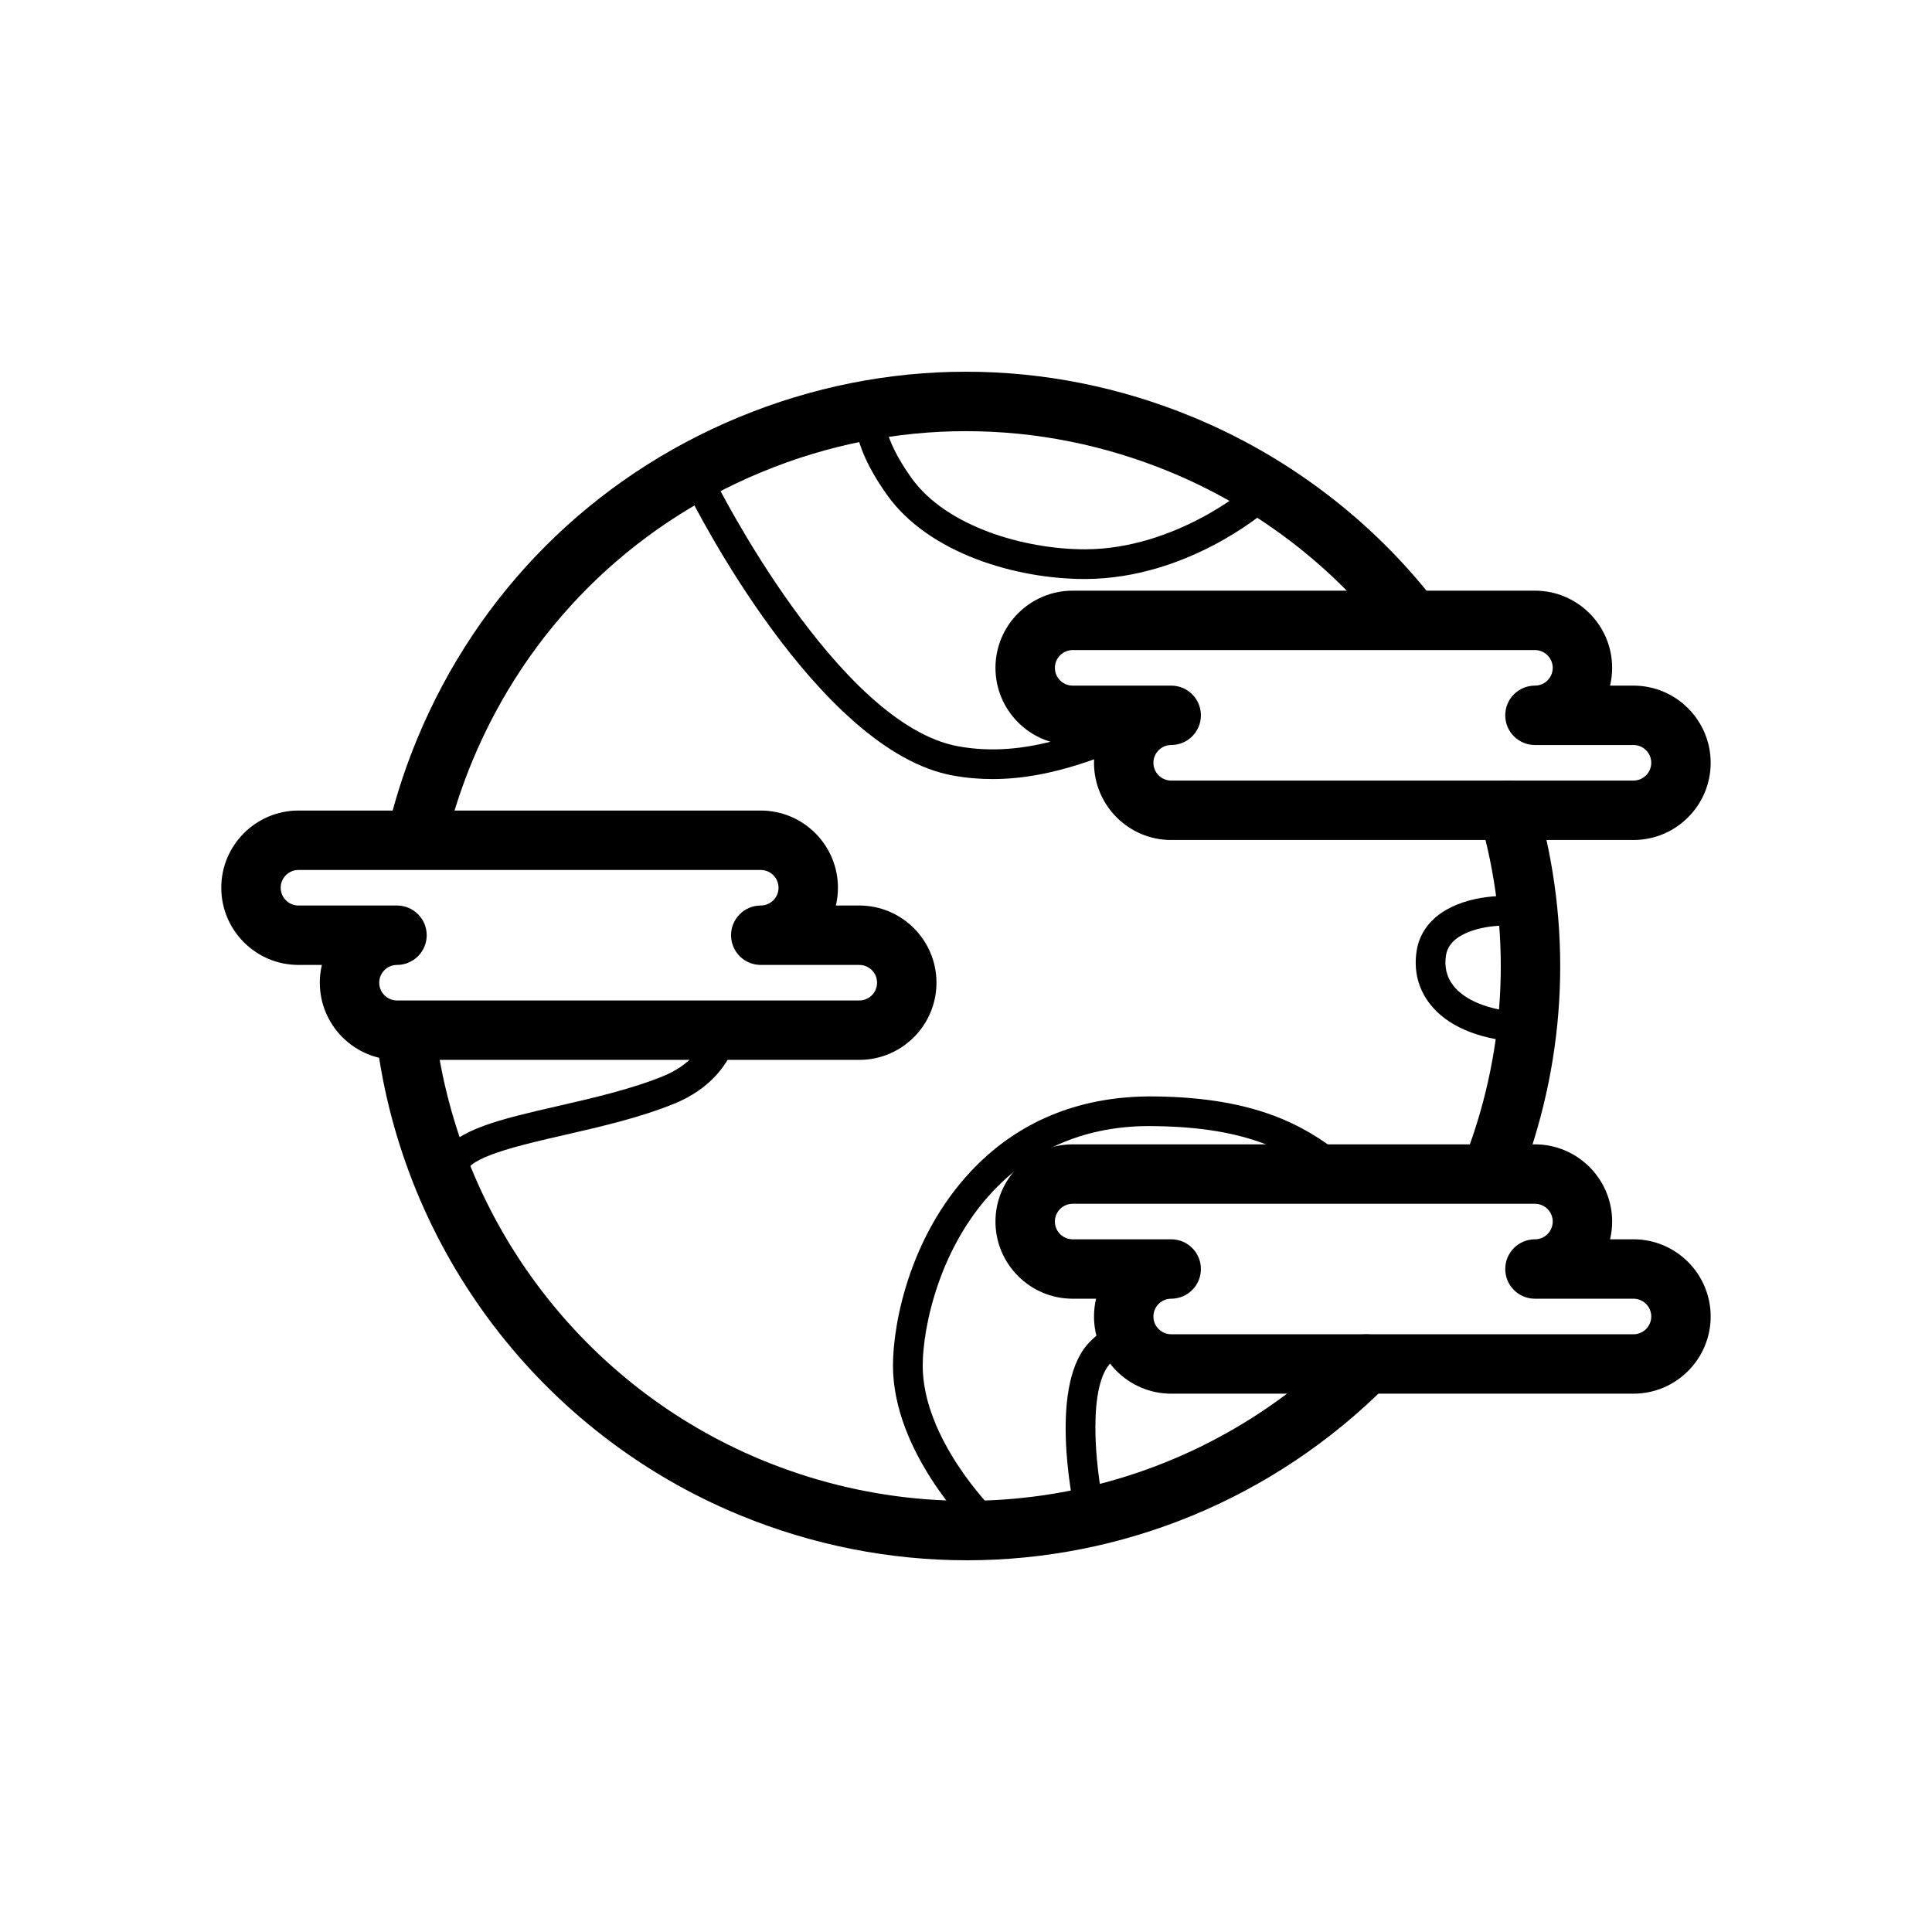
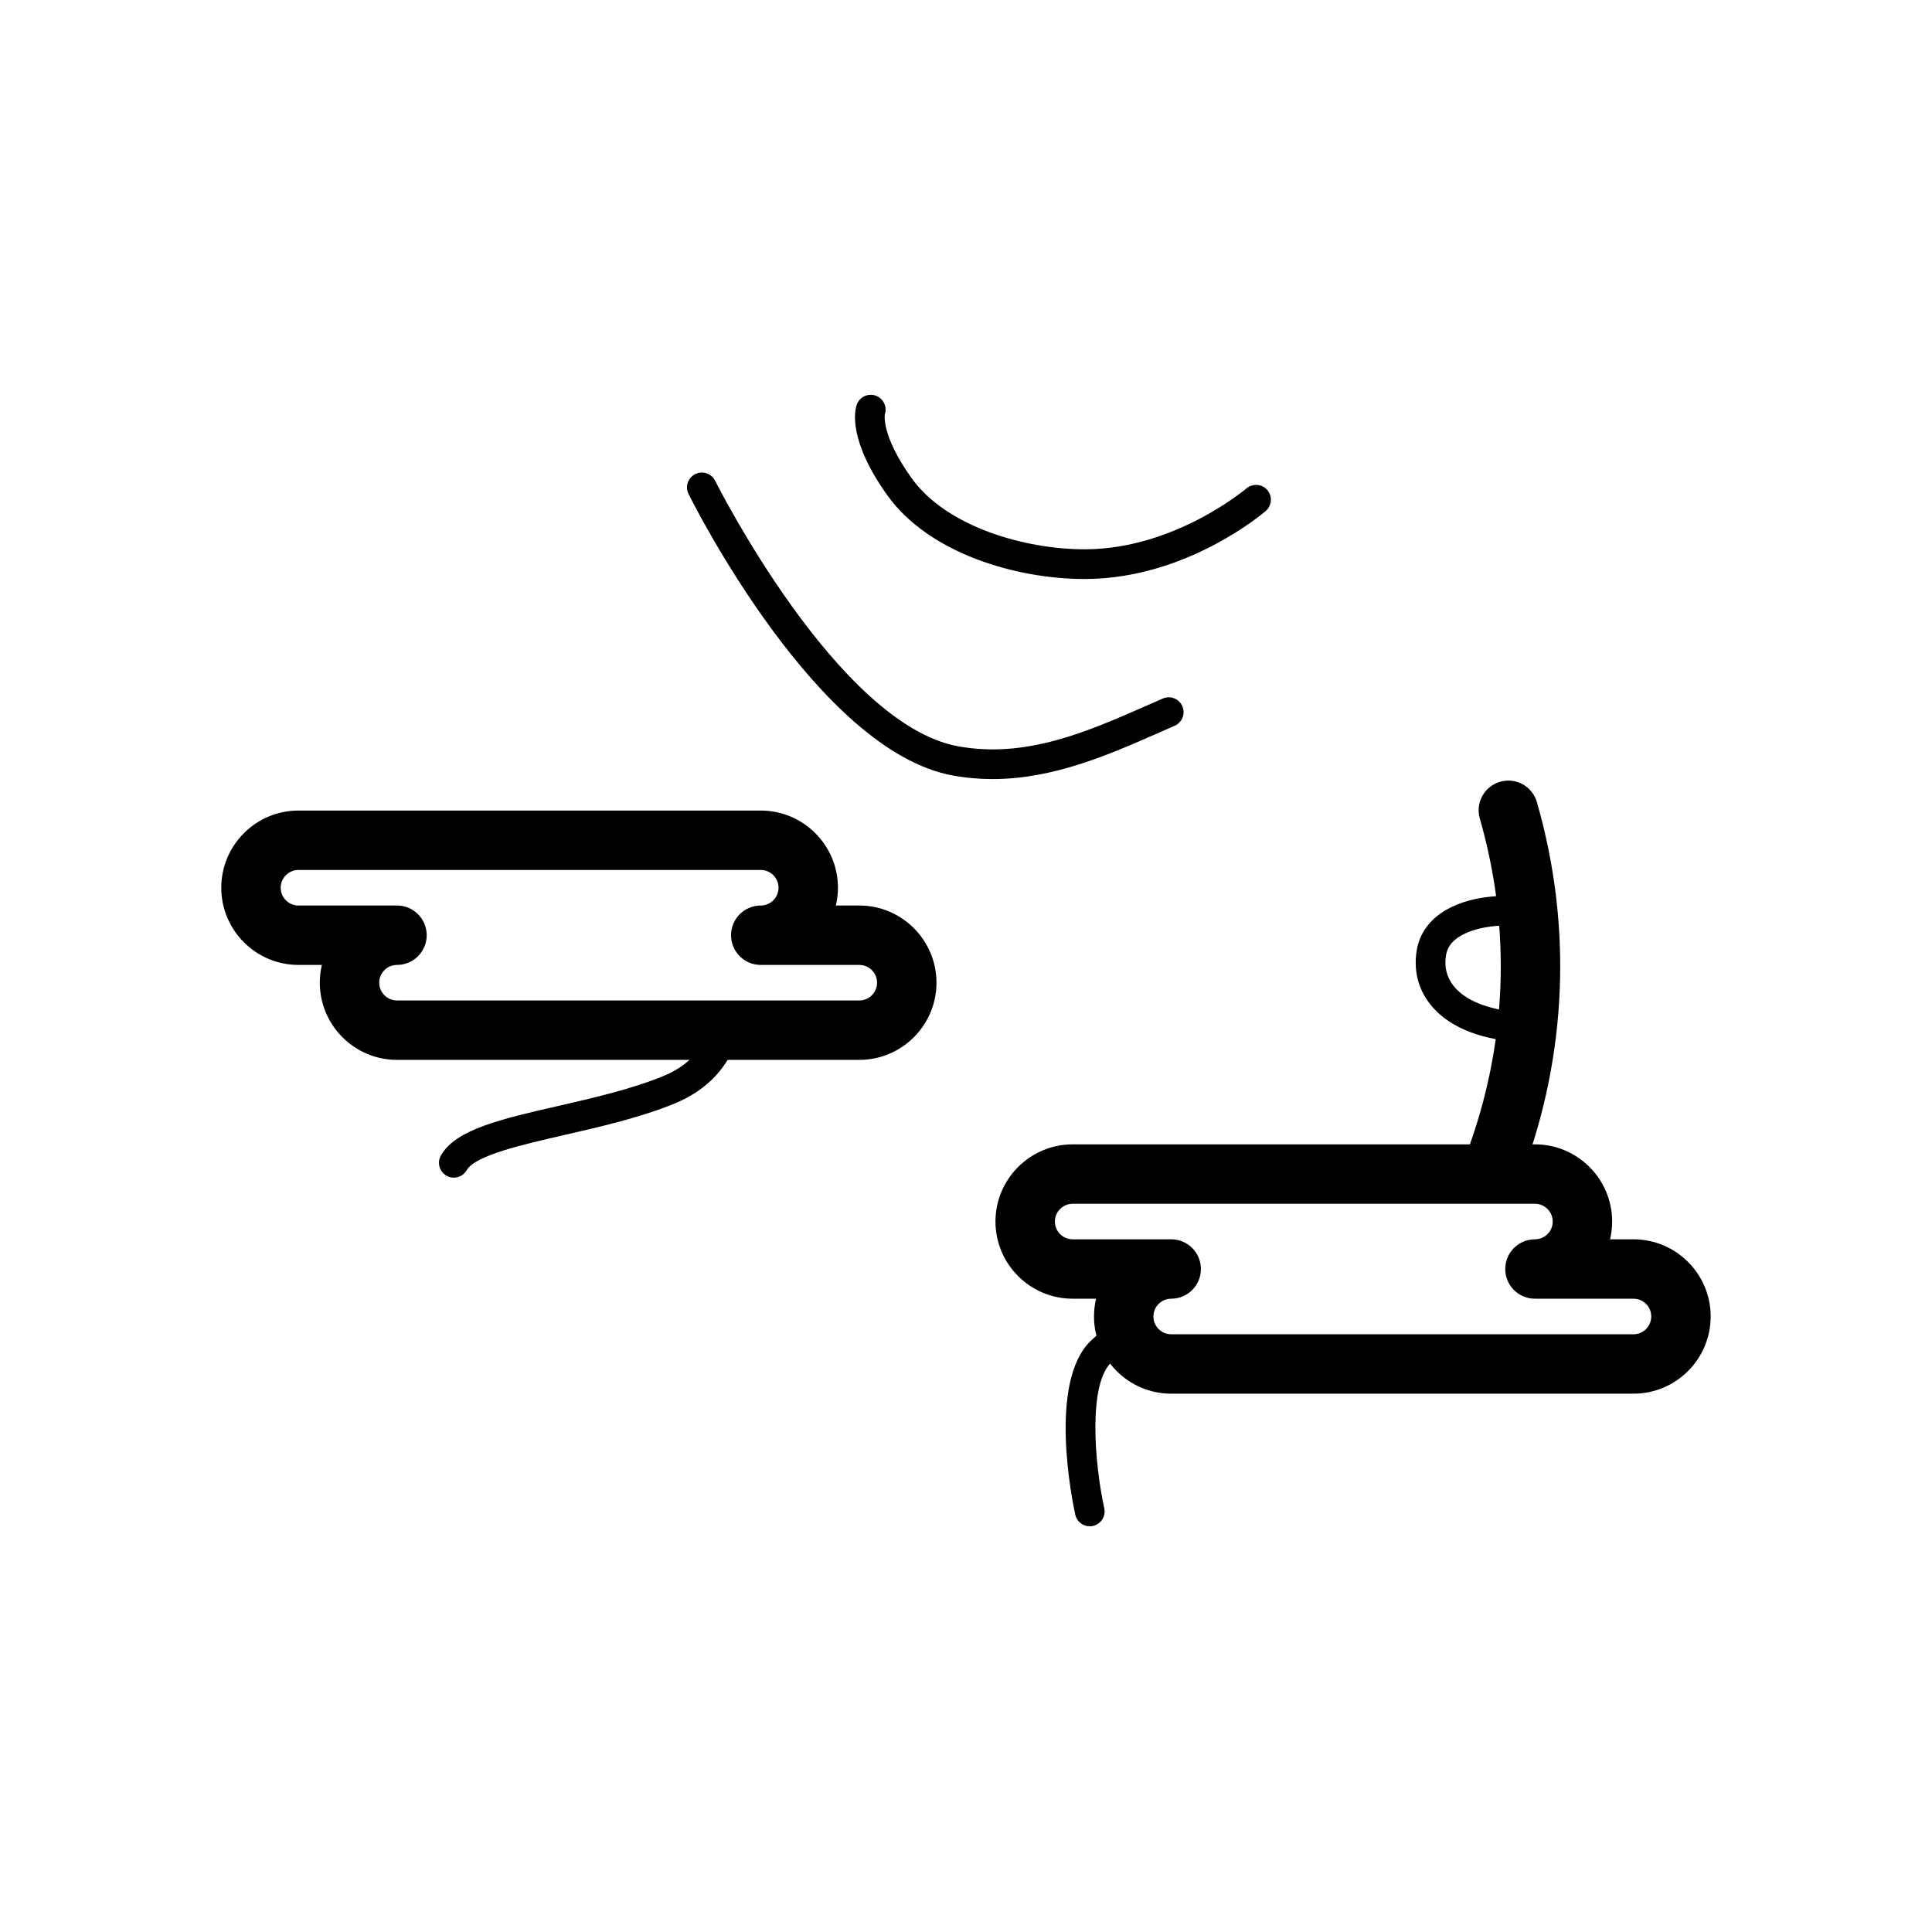
<svg xmlns="http://www.w3.org/2000/svg" fill="#000000" width="800px" height="800px" version="1.1" viewBox="144 144 512 512">
  <g>
    <path d="m576.89 513.34h-122.51c-11.277 0-20.457-9.18-20.457-20.457 0-1.621 0.191-3.199 0.547-4.711h-6.203c-11.277 0-20.457-9.172-20.457-20.449s9.18-20.457 20.457-20.457h122.51c11.277 0 20.457 9.18 20.457 20.457 0 1.621-0.191 3.191-0.547 4.703h6.203c11.277 0 20.457 9.18 20.457 20.457s-9.18 20.457-20.457 20.457zm-122.51-25.168c-2.598 0-4.711 2.113-4.711 4.711s2.113 4.711 4.711 4.711h122.51c2.598 0 4.711-2.113 4.711-4.711s-2.113-4.711-4.711-4.711h-26.113c-4.352 0-7.871-3.519-7.871-7.871s3.519-7.871 7.871-7.871c2.598 0 4.711-2.113 4.711-4.703 0-2.598-2.113-4.711-4.711-4.711h-122.51c-2.598 0-4.711 2.113-4.711 4.711 0 2.59 2.113 4.703 4.711 4.703h26.113c4.352 0 7.871 3.519 7.871 7.871 0 4.348-3.519 7.871-7.871 7.871z" />
-     <path d="m576.89 366.61h-122.51c-11.277 0-20.457-9.176-20.457-20.457 0-1.621 0.191-3.199 0.547-4.711h-6.203c-11.277 0-20.457-9.176-20.457-20.457 0-11.277 9.18-20.453 20.457-20.453h122.51c11.277 0 20.457 9.176 20.457 20.453 0 1.621-0.191 3.199-0.547 4.711h6.203c11.277 0 20.457 9.176 20.457 20.457s-9.18 20.457-20.457 20.457zm-122.51-25.172c-2.598 0-4.711 2.113-4.711 4.711s2.113 4.711 4.711 4.711h122.51c2.598 0 4.711-2.113 4.711-4.711s-2.113-4.711-4.711-4.711h-26.113c-4.352 0-7.871-3.523-7.871-7.871 0-4.348 3.519-7.871 7.871-7.871 2.598 0 4.711-2.113 4.711-4.711 0-2.594-2.113-4.707-4.711-4.707h-122.51c-2.598 0-4.711 2.113-4.711 4.707 0 2.598 2.113 4.711 4.711 4.711h26.113c4.352 0 7.871 3.523 7.871 7.871 0 4.348-3.519 7.871-7.871 7.871z" />
    <path d="m371.72 424.88h-122.51c-11.281 0-20.457-9.18-20.457-20.457 0-1.617 0.188-3.199 0.547-4.707h-6.203c-11.281 0-20.457-9.176-20.457-20.457s9.176-20.457 20.457-20.457h122.51c11.281 0 20.457 9.176 20.457 20.457 0 1.621-0.188 3.199-0.551 4.711h6.207c11.281 0 20.457 9.176 20.457 20.453 0 11.277-9.176 20.457-20.457 20.457zm-122.51-25.164c-2.598 0-4.711 2.113-4.711 4.707 0 2.598 2.113 4.711 4.711 4.711h122.51c2.598 0 4.711-2.113 4.711-4.711 0-2.594-2.113-4.707-4.711-4.707h-26.113c-4.348 0-7.871-3.523-7.871-7.871s3.523-7.871 7.871-7.871c2.598 0 4.711-2.113 4.711-4.711 0-2.598-2.113-4.711-4.711-4.711h-122.51c-2.598 0-4.711 2.113-4.711 4.711 0 2.598 2.113 4.711 4.711 4.711h26.113c4.348 0 7.871 3.523 7.871 7.871 0 4.344-3.523 7.871-7.871 7.871z" />
    <path d="m540.04 460.28c-0.922 0-1.852-0.16-2.766-0.5-4.066-1.531-6.129-6.066-4.606-10.133 10.746-28.66 11.953-59.336 3.496-88.734-1.199-4.18 1.207-8.535 5.391-9.738 4.184-1.219 8.539 1.219 9.738 5.391 9.402 32.668 8.055 66.762-3.883 98.605-1.184 3.164-4.188 5.109-7.371 5.109z" />
-     <path d="m255.23 370.39c-0.652 0-1.32-0.086-1.988-0.258-4.203-1.094-6.731-5.394-5.637-9.602 1.82-7.004 4.168-13.988 6.973-20.766 16.09-38.844 46.344-69.098 85.184-85.188 38.848-16.09 81.629-16.09 120.48 0 24.199 10.027 45.648 26.02 62.031 46.25 2.738 3.379 2.215 8.336-1.168 11.074-3.375 2.742-8.324 2.215-11.07-1.164-14.738-18.195-34.031-32.586-55.82-41.613-34.957-14.477-73.465-14.484-108.42 0-34.961 14.48-62.188 41.707-76.668 76.668-2.523 6.109-4.641 12.398-6.281 18.707-0.918 3.539-4.109 5.891-7.609 5.891z" />
-     <path d="m400.22 557.49c-20.32 0-40.836-3.953-60.453-12.078-52.184-21.617-88.969-69.895-95.992-126-0.543-4.312 2.519-8.25 6.836-8.785 4.254-0.539 8.246 2.516 8.785 6.836 6.324 50.5 39.43 93.949 86.395 113.41 53.273 22.062 114 9.918 154.68-30.949 3.066-3.074 8.062-3.098 11.133-0.031 3.082 3.066 3.098 8.051 0.031 11.133-30.219 30.371-70.41 46.469-111.41 46.469z" />
-     <path d="m404.49 550.88c-1 0-2-0.375-2.762-1.137-0.859-0.844-21.082-21.062-21.082-43.852 0-11.57 4.723-35.816 22.434-53.312 12.336-12.176 28.293-18.281 47.105-18.012 26.453 0.324 39.352 7.602 49.355 15.43 1.715 1.336 2.023 3.812 0.676 5.519-1.344 1.73-3.836 2.023-5.519 0.676-8.309-6.496-19.289-13.445-44.602-13.754-16.559-0.375-30.703 5.09-41.48 15.742-15.891 15.699-20.09 38.078-20.09 47.707 0 19.535 18.555 38.07 18.738 38.254 1.547 1.523 1.566 4.012 0.039 5.566-0.781 0.777-1.797 1.172-2.812 1.172z" />
+     <path d="m255.23 370.39z" />
    <path d="m264.27 456.09c-0.66 0-1.328-0.168-1.945-0.516-1.887-1.078-2.547-3.484-1.473-5.375 3.93-6.887 15.887-9.625 31.023-13.094 9.188-2.106 19.602-4.496 28.094-8.012 6.301-2.613 10.555-7.156 11.98-12.809 0.535-2.106 2.68-3.406 4.781-2.844 2.106 0.531 3.383 2.668 2.852 4.781-2.051 8.109-7.949 14.551-16.602 18.141-9.102 3.766-19.859 6.234-29.352 8.41-11.121 2.543-23.723 5.434-25.938 9.324-0.723 1.277-2.051 1.992-3.422 1.992z" />
    <path d="m407.03 350.46c-3.438 0-6.941-0.289-10.516-0.941-35.82-6.512-68.656-71.824-70.039-74.602-0.969-1.949-0.172-4.309 1.773-5.277 1.953-0.969 4.312-0.172 5.277 1.773 0.32 0.645 32.445 64.551 64.395 70.363 18.012 3.273 34.238-3.867 49.914-10.762l4.328-1.895c2.016-0.867 4.32 0.051 5.18 2.043 0.859 1.996-0.055 4.312-2.043 5.176l-4.289 1.879c-13.184 5.805-27.82 12.242-43.98 12.242z" />
    <path d="m431.39 297.44c-18.188 0-41.277-6.836-52.25-22.199-10.512-14.711-8.598-22.543-8.105-23.961 0.715-2.055 2.965-3.148 5.004-2.438 2.055 0.711 3.148 2.953 2.438 5.004 0.02 0-1.023 5.496 7.07 16.82 9.297 13.023 30.199 18.902 45.859 18.902h0.383c23.633-0.145 42.32-15.961 42.504-16.117 1.652-1.406 4.137-1.227 5.551 0.414 1.414 1.648 1.23 4.129-0.406 5.547-0.844 0.73-21.004 17.863-47.602 18.027h-0.445z" />
    <path d="m432.79 548.48c-1.805 0-3.438-1.254-3.836-3.098-0.785-3.582-7.305-35.293 4.203-46.125 2.652-2.508 5.129-4.336 7.57-5.606 1.906-1.016 4.297-0.246 5.305 1.676 1.008 1.93 0.254 4.305-1.676 5.305-1.785 0.93-3.684 2.352-5.797 4.352-6.254 5.887-4.492 26.875-1.918 38.723 0.461 2.121-0.883 4.219-3.004 4.684-0.285 0.059-0.562 0.09-0.848 0.09z" />
    <path d="m546.29 420.12c-0.109 0-0.207 0-0.316-0.016-10.547-0.824-18.504-4.281-22.992-10.008-3.176-4.047-4.398-8.969-3.535-14.23 0.652-4.008 2.898-7.438 6.488-9.91 7.066-4.856 17.527-5.039 22.465-4.023 2.129 0.441 3.496 2.523 3.051 4.652-0.445 2.137-2.559 3.484-4.652 3.059-3.981-0.816-11.887-0.301-16.398 2.797-1.836 1.262-2.875 2.797-3.191 4.695-0.5 3.074 0.16 5.801 1.969 8.102 3.051 3.887 9.234 6.375 17.414 7.023 2.168 0.168 3.781 2.059 3.613 4.227-0.164 2.062-1.887 3.633-3.914 3.633z" />
  </g>
</svg>